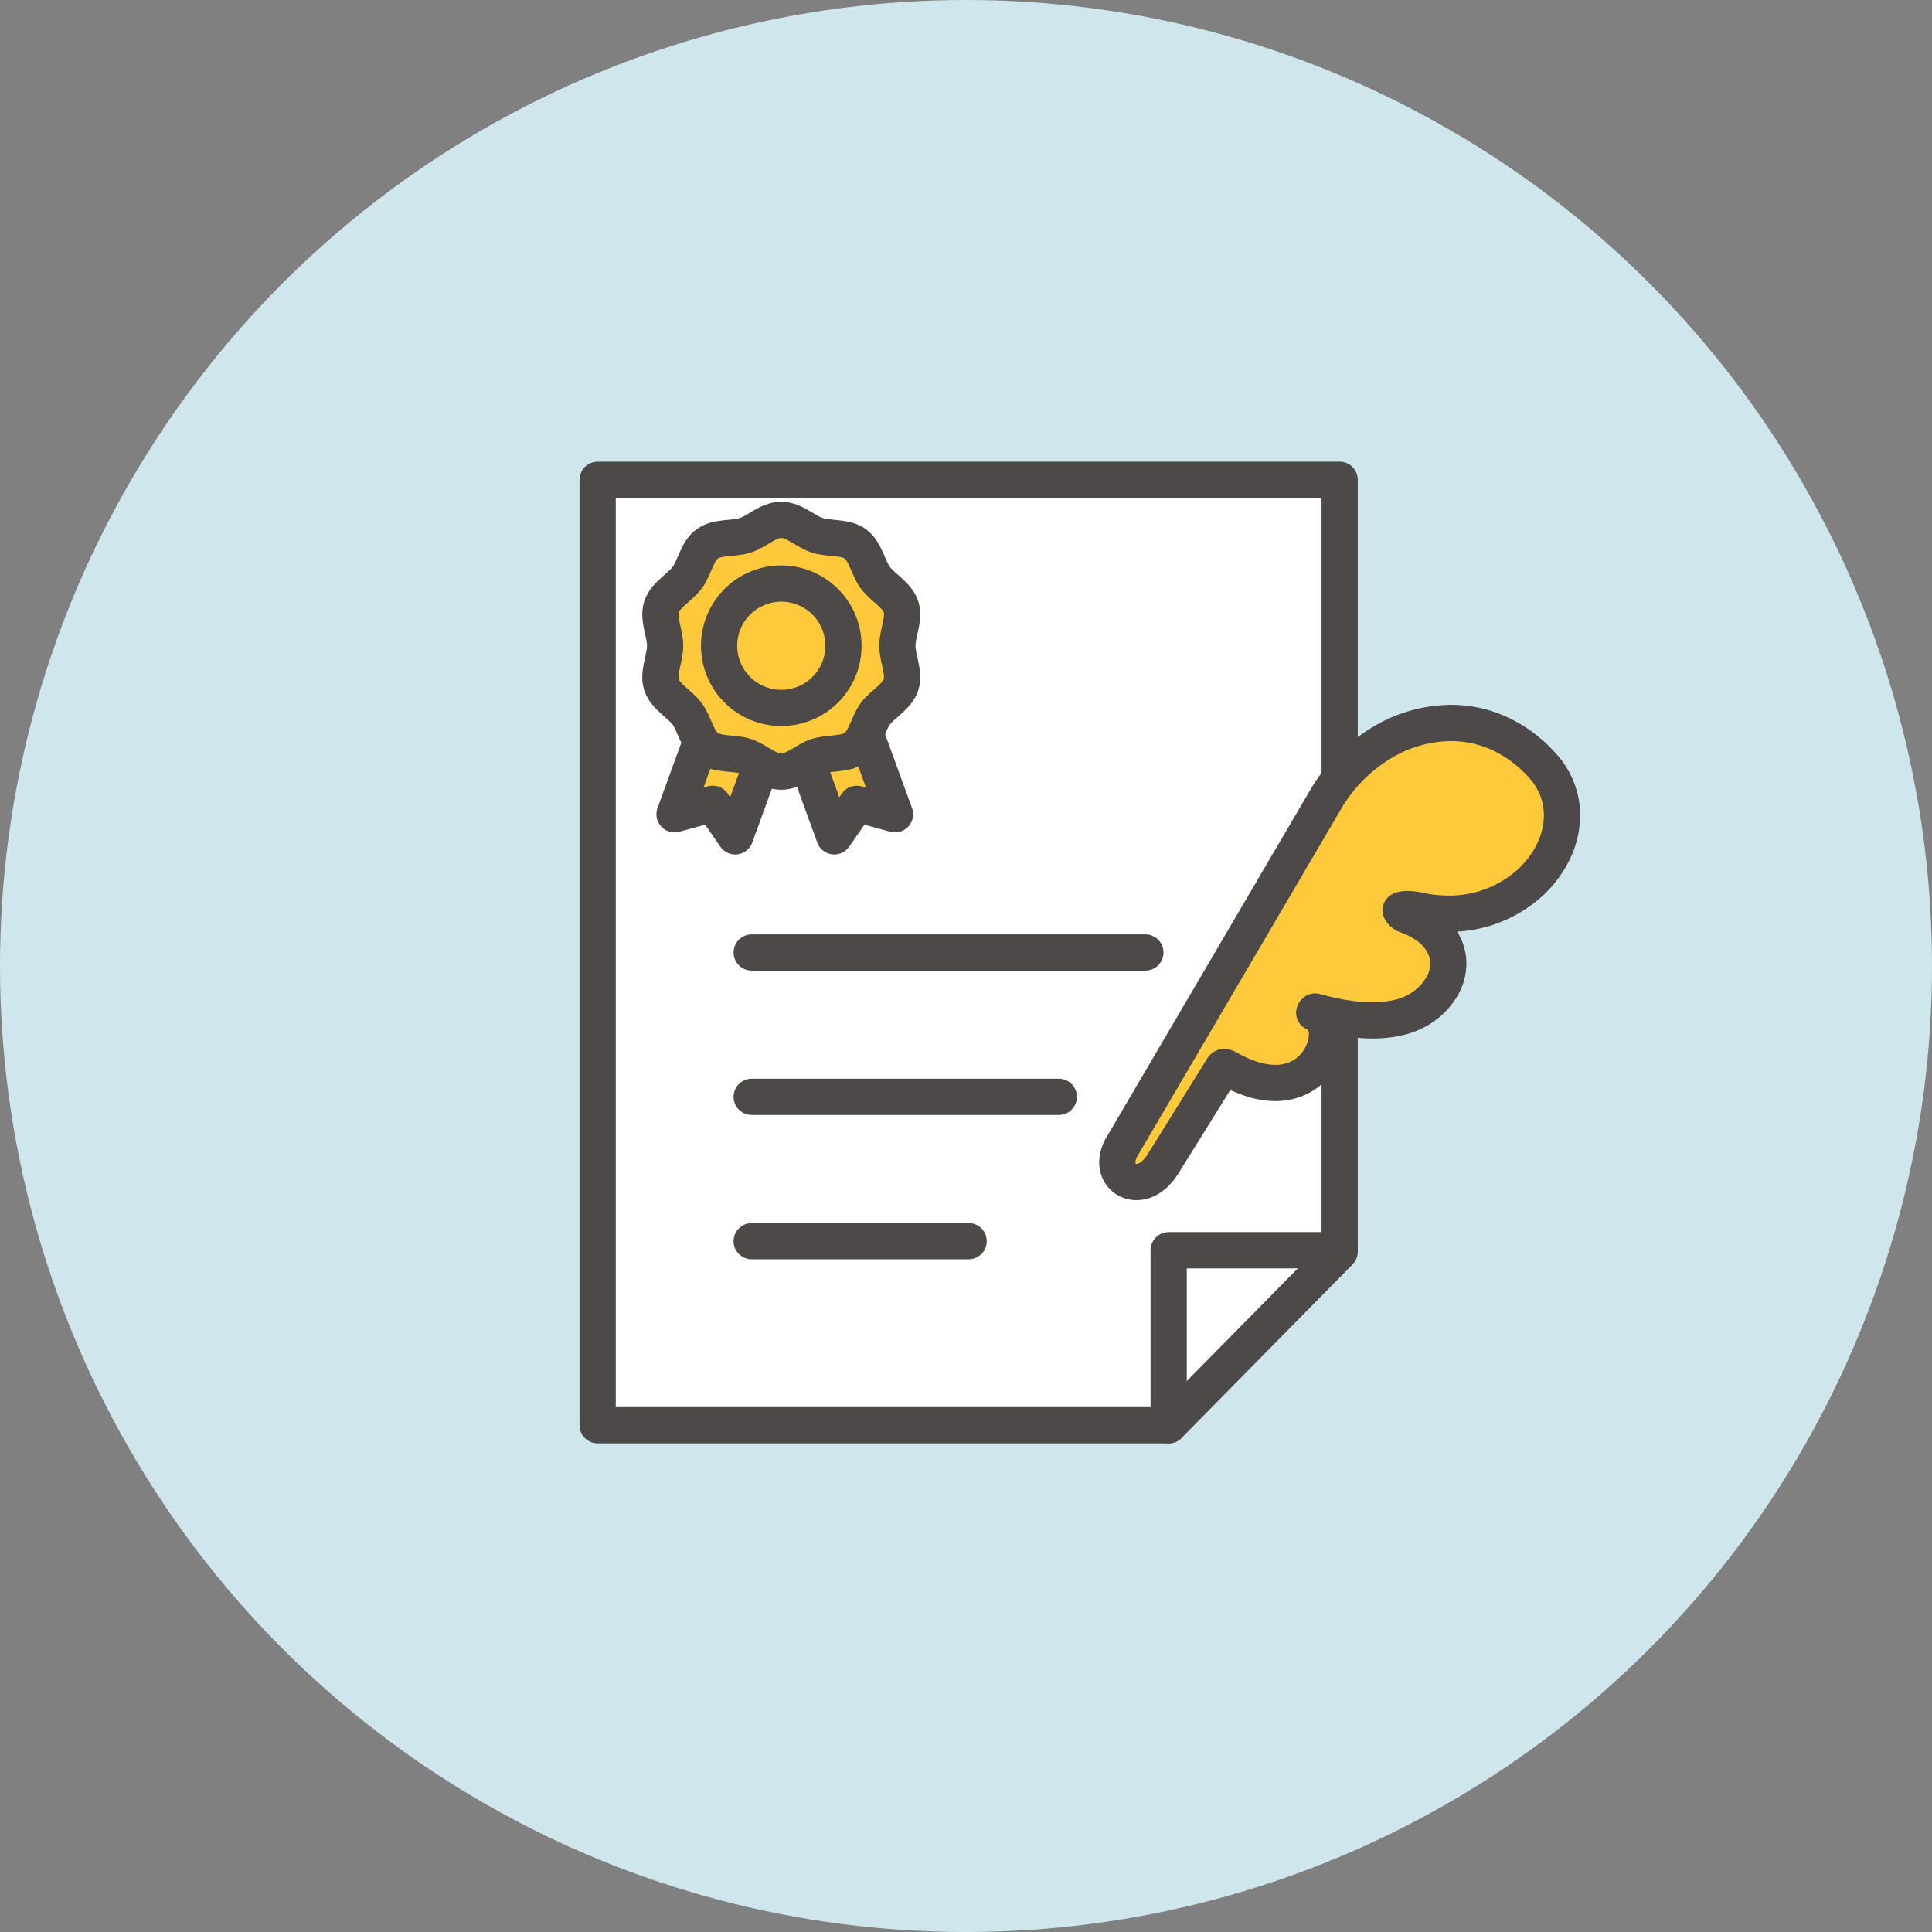
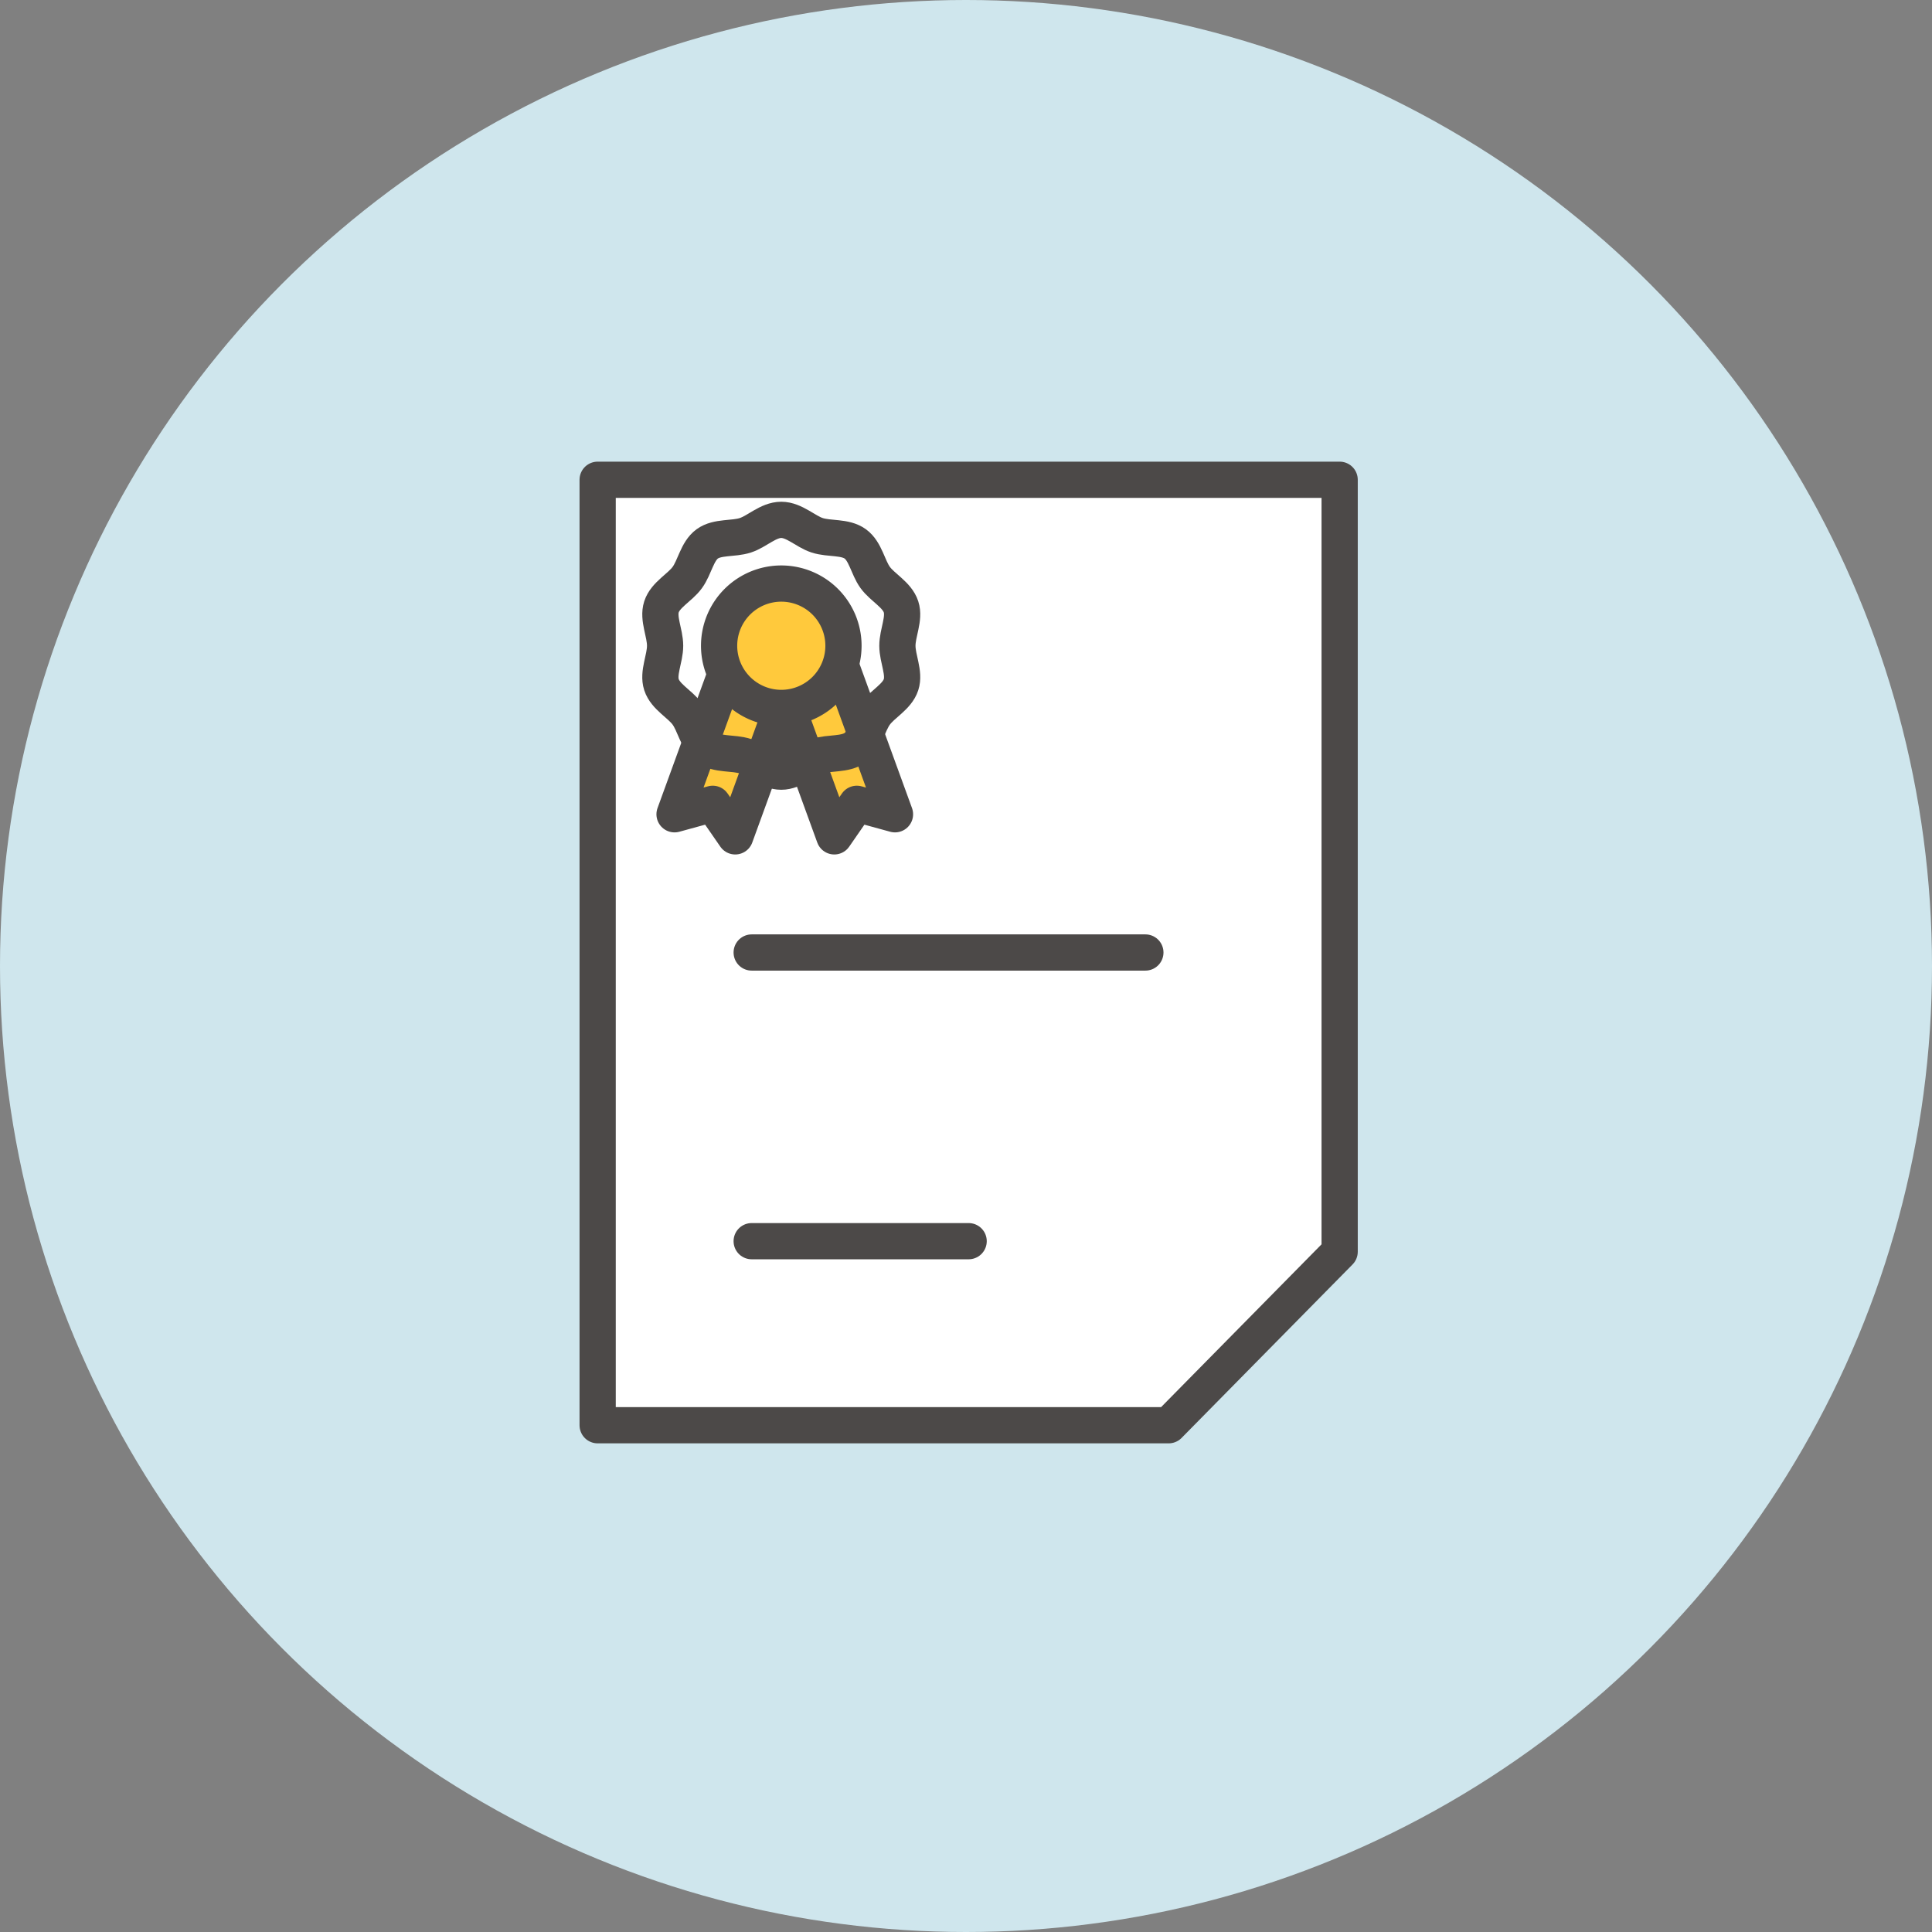
<svg xmlns="http://www.w3.org/2000/svg" width="160" height="160" viewBox="0 0 160 160">
  <rect x="0" y="0" width="160" height="160" fill="#808080" stroke="none" />
  <defs>
    <style>
      .cls-1, .cls-6 {
        fill: #cfe6ed;
      }

      .cls-2 {
        fill: #fff;
      }

      .cls-2, .cls-3, .cls-5, .cls-6 {
        stroke: #4c4948;
        stroke-linecap: round;
        stroke-linejoin: round;
        stroke-width: 3px;
      }

      .cls-3, .cls-4 {
        fill: #ffc93c;
      }

      .cls-5 {
        fill: none;
      }
    </style>
  </defs>
  <g id="レイヤー_2" data-name="レイヤー 2">
    <g id="ハウスリース">
      <g>
        <circle class="cls-1" cx="80" cy="80" r="80" />
        <g>
          <polygon class="cls-2" points="110.944 103.664 96.784 118.032 49.495 118.032 49.495 39.732 110.944 39.732 110.944 103.664" />
          <g>
            <polygon class="cls-3" points="74.119 67.435 70.958 66.568 69.093 69.264 63.251 53.212 68.277 51.383 74.119 67.435" />
            <polygon class="cls-3" points="55.863 67.435 59.024 66.568 60.889 69.264 66.731 53.212 61.705 51.383 55.863 67.435" />
            <g>
-               <path class="cls-4" d="M74.319,53.479c0-1.081.619-2.248.3-3.223-.329-1.011-1.526-1.588-2.138-2.43s-.8-2.165-1.652-2.783-2.145-.385-3.156-.713c-.976-.317-1.892-1.278-2.973-1.278s-2,.961-2.973,1.278c-1.011.328-2.315.1-3.157.713s-1.033,1.933-1.651,2.783-1.81,1.419-2.138,2.43c-.317.975.3,2.142.3,3.223s-.619,2.247-.3,3.223c.328,1.011,1.525,1.588,2.138,2.43s.8,2.164,1.652,2.783,2.145.384,3.156.712c.976.317,1.892,1.279,2.973,1.279s2-.962,2.973-1.279c1.011-.328,2.315-.1,3.156-.712s1.033-1.934,1.652-2.784,1.809-1.418,2.138-2.429C74.938,55.726,74.319,54.56,74.319,53.479Z" />
              <path class="cls-5" d="M74.319,53.479c0-1.081.619-2.248.3-3.223-.329-1.011-1.526-1.588-2.138-2.43s-.8-2.165-1.652-2.783-2.145-.385-3.156-.713c-.976-.317-1.892-1.278-2.973-1.278s-2,.961-2.973,1.278c-1.011.328-2.315.1-3.157.713s-1.033,1.933-1.651,2.783-1.81,1.419-2.138,2.43c-.317.975.3,2.142.3,3.223s-.619,2.247-.3,3.223c.328,1.011,1.525,1.588,2.138,2.43s.8,2.164,1.652,2.783,2.145.384,3.156.712c.976.317,1.892,1.279,2.973,1.279s2-.962,2.973-1.279c1.011-.328,2.315-.1,3.156-.712s1.033-1.934,1.652-2.784,1.809-1.418,2.138-2.429C74.938,55.726,74.319,54.56,74.319,53.479Z" />
            </g>
            <path class="cls-3" d="M69.853,53.479a5.15,5.15,0,1,0-5.15,5.149A5.15,5.15,0,0,0,69.853,53.479Z" />
          </g>
-           <path class="cls-3" d="M128.972,65.393a6.262,6.262,0,0,0-1.2-1.953,10.929,10.929,0,0,0-3.624-2.709,9.649,9.649,0,0,0-4-.858,11.23,11.23,0,0,0-5.845,1.719,13.431,13.431,0,0,0-4.451,4.5l0,.006L92.916,94.967h0a2.589,2.589,0,0,0-.384,1.288,1.781,1.781,0,0,0,.1.607,1.561,1.561,0,0,0,.587.76,1.6,1.6,0,0,0,.9.269,1.973,1.973,0,0,0,.628-.109,2.553,2.553,0,0,0,.825-.5,3.854,3.854,0,0,0,.689-.814c.025-.038.063-.1.116-.182.393-.626,1.616-2.593,2.744-4.408,1.047-1.682,2.007-3.23,2.141-3.446a.288.288,0,0,1,.06-.05l.03-.013a.155.155,0,0,1,.038,0,.355.355,0,0,1,.105.018,1.139,1.139,0,0,1,.232.107l.011.009.014.006a10.183,10.183,0,0,0,2.055.892,6.306,6.306,0,0,0,1.81.285,4.453,4.453,0,0,0,1.909-.408,4.074,4.074,0,0,0,1.068-.731,4.277,4.277,0,0,0,.981-1.421,3.855,3.855,0,0,0,.32-1.478,2.32,2.32,0,0,0-.2-.986,1.606,1.606,0,0,0-.341-.482,1.413,1.413,0,0,0-.515-.311.246.246,0,0,1,.07-.1l.007,0,.024,0c.379.108,1.05.291,1.877.448a15.7,15.7,0,0,0,2.843.288,9.306,9.306,0,0,0,2.259-.259,5.709,5.709,0,0,0,2.127-1.005,5.3,5.3,0,0,0,1.384-1.569,3.8,3.8,0,0,0,.512-1.872,3.431,3.431,0,0,0-.234-1.251,4.05,4.05,0,0,0-1.178-1.614,6.405,6.405,0,0,0-2.011-1.122,1,1,0,0,1-.439-.294.563.563,0,0,1-.084-.139v0a.758.758,0,0,1,.169-.054,1.8,1.8,0,0,1,.41-.037,4.287,4.287,0,0,1,.855.094v0a11.389,11.389,0,0,0,2.514.286,9.975,9.975,0,0,0,6.713-2.513,8.647,8.647,0,0,0,1.975-2.6,6.932,6.932,0,0,0,.727-3.034A6,6,0,0,0,128.972,65.393Z" />
          <line class="cls-6" x1="62.251" y1="78.882" x2="94.855" y2="78.882" />
-           <line class="cls-6" x1="62.251" y1="90.836" x2="87.688" y2="90.836" />
          <line class="cls-6" x1="62.251" y1="102.789" x2="80.219" y2="102.789" />
-           <polyline class="cls-5" points="96.784 118.032 96.784 103.539 110.944 103.539" />
        </g>
      </g>
    </g>
  </g>
</svg>